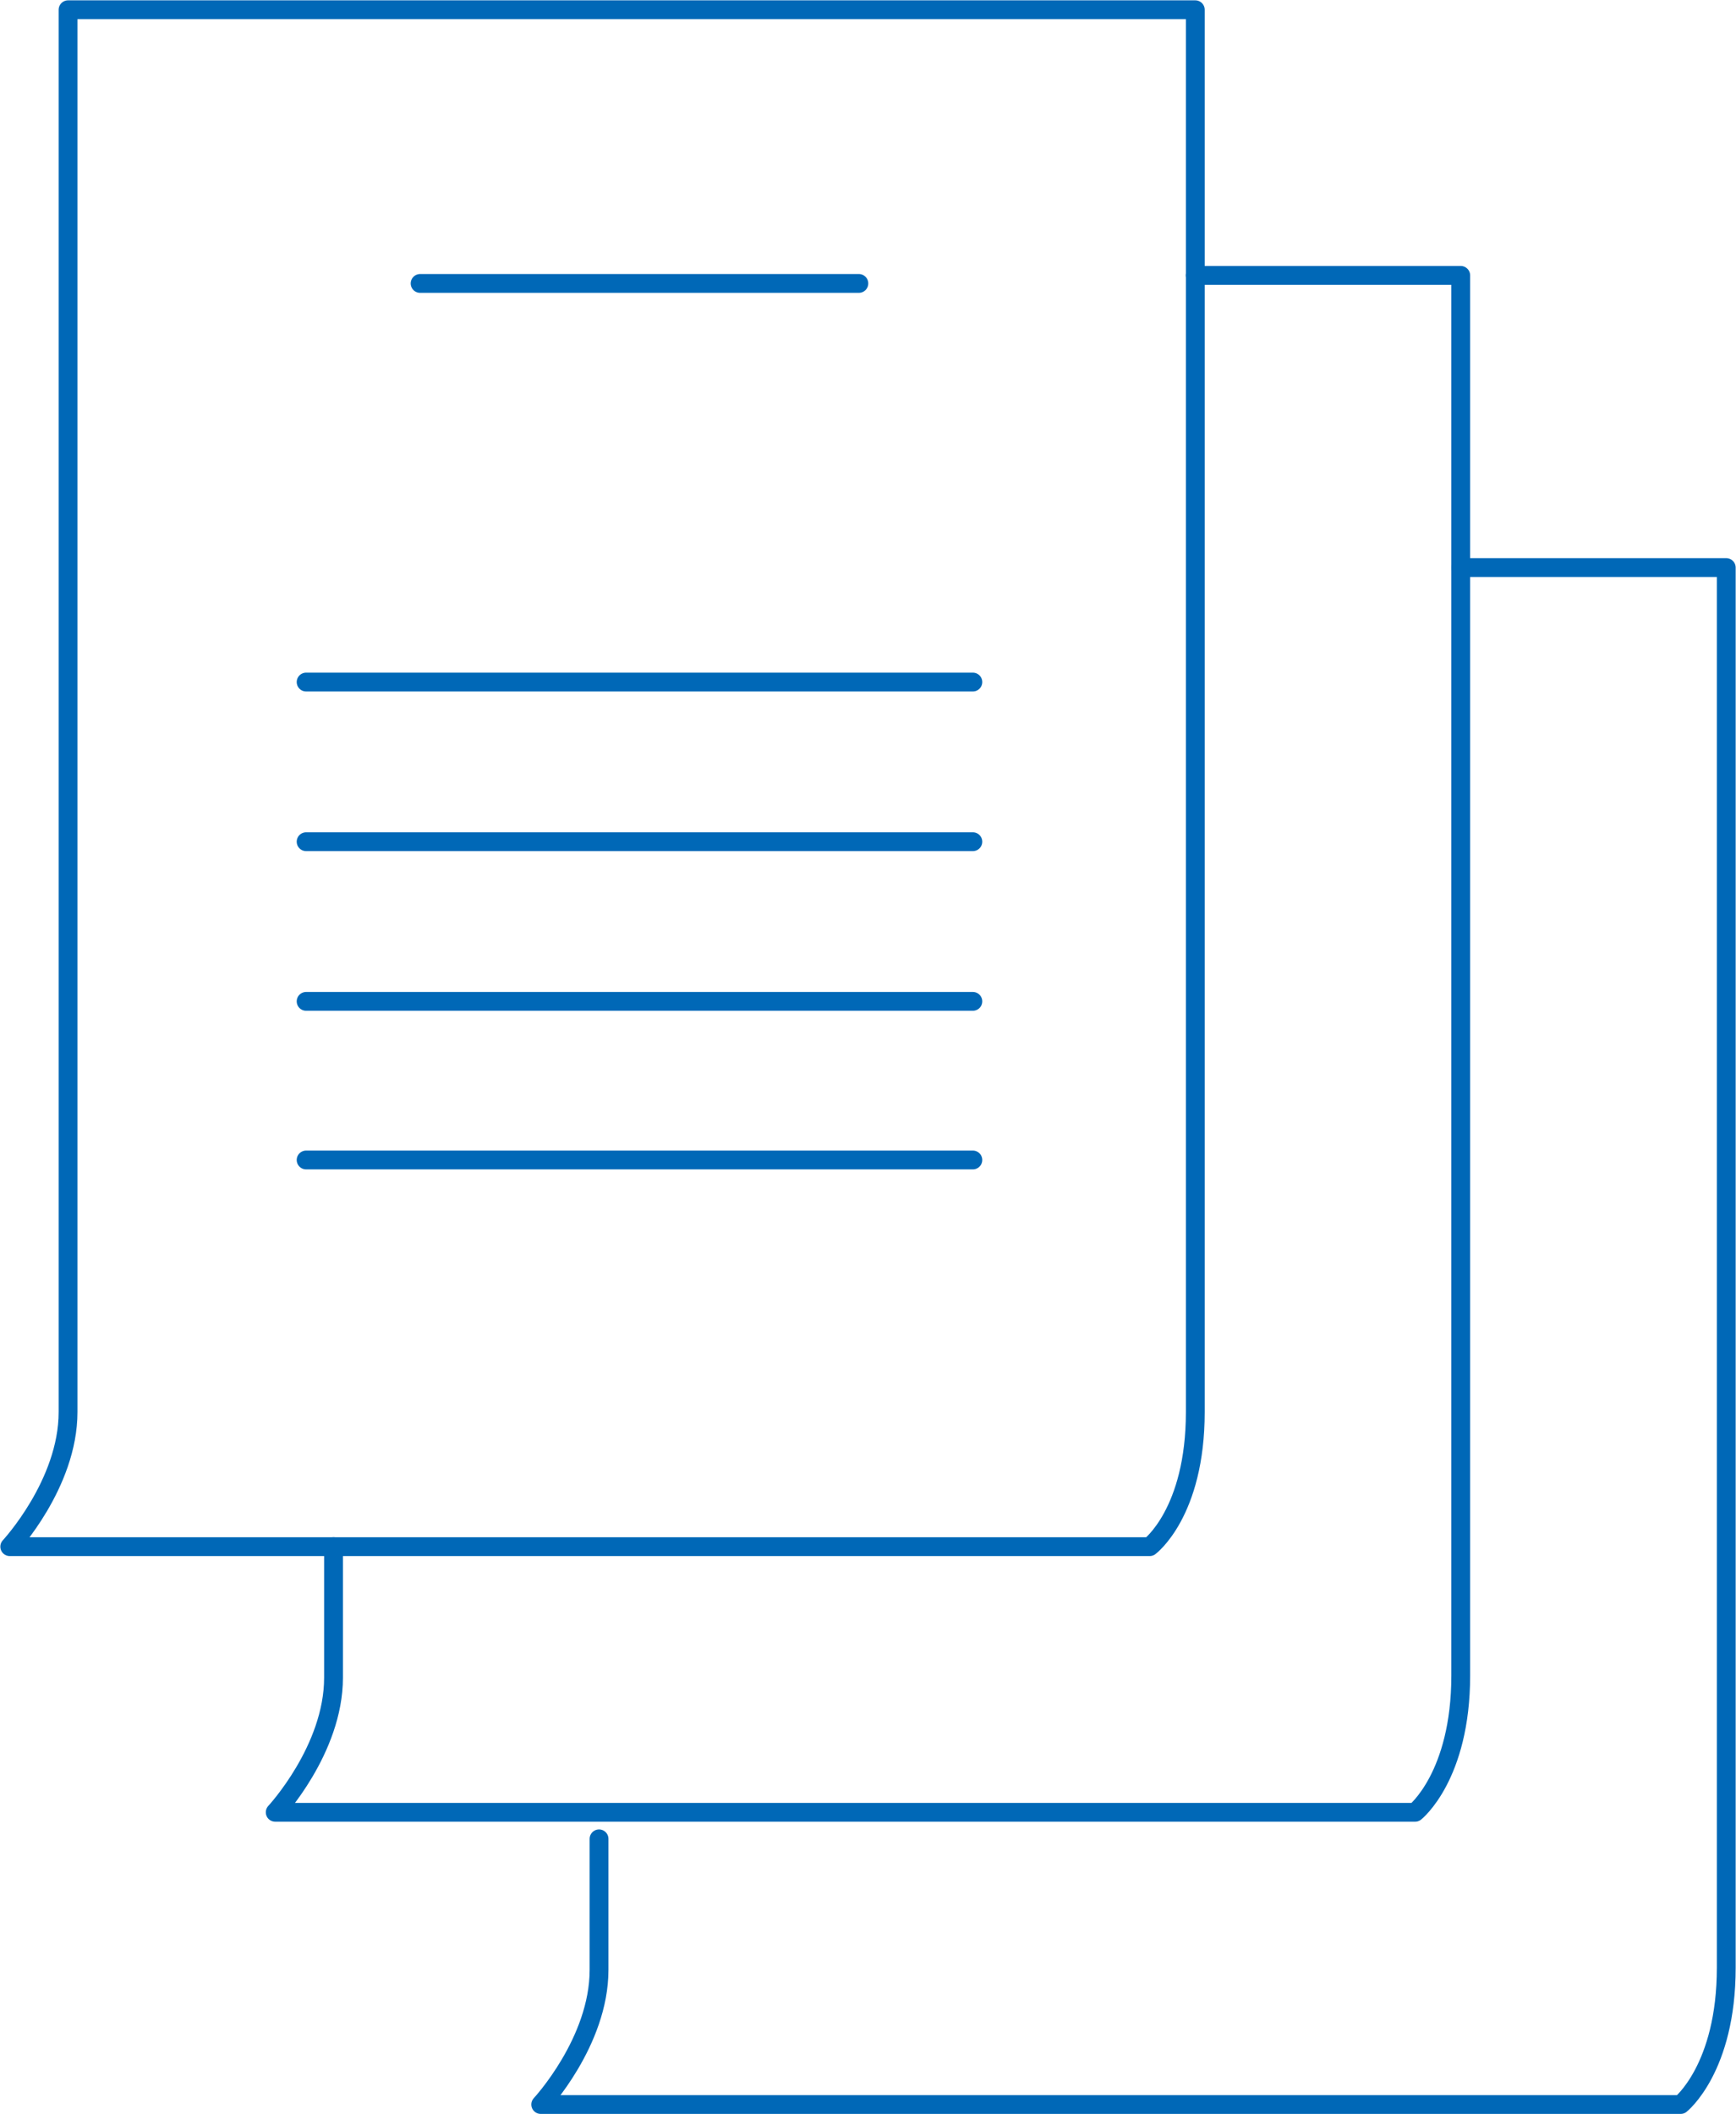
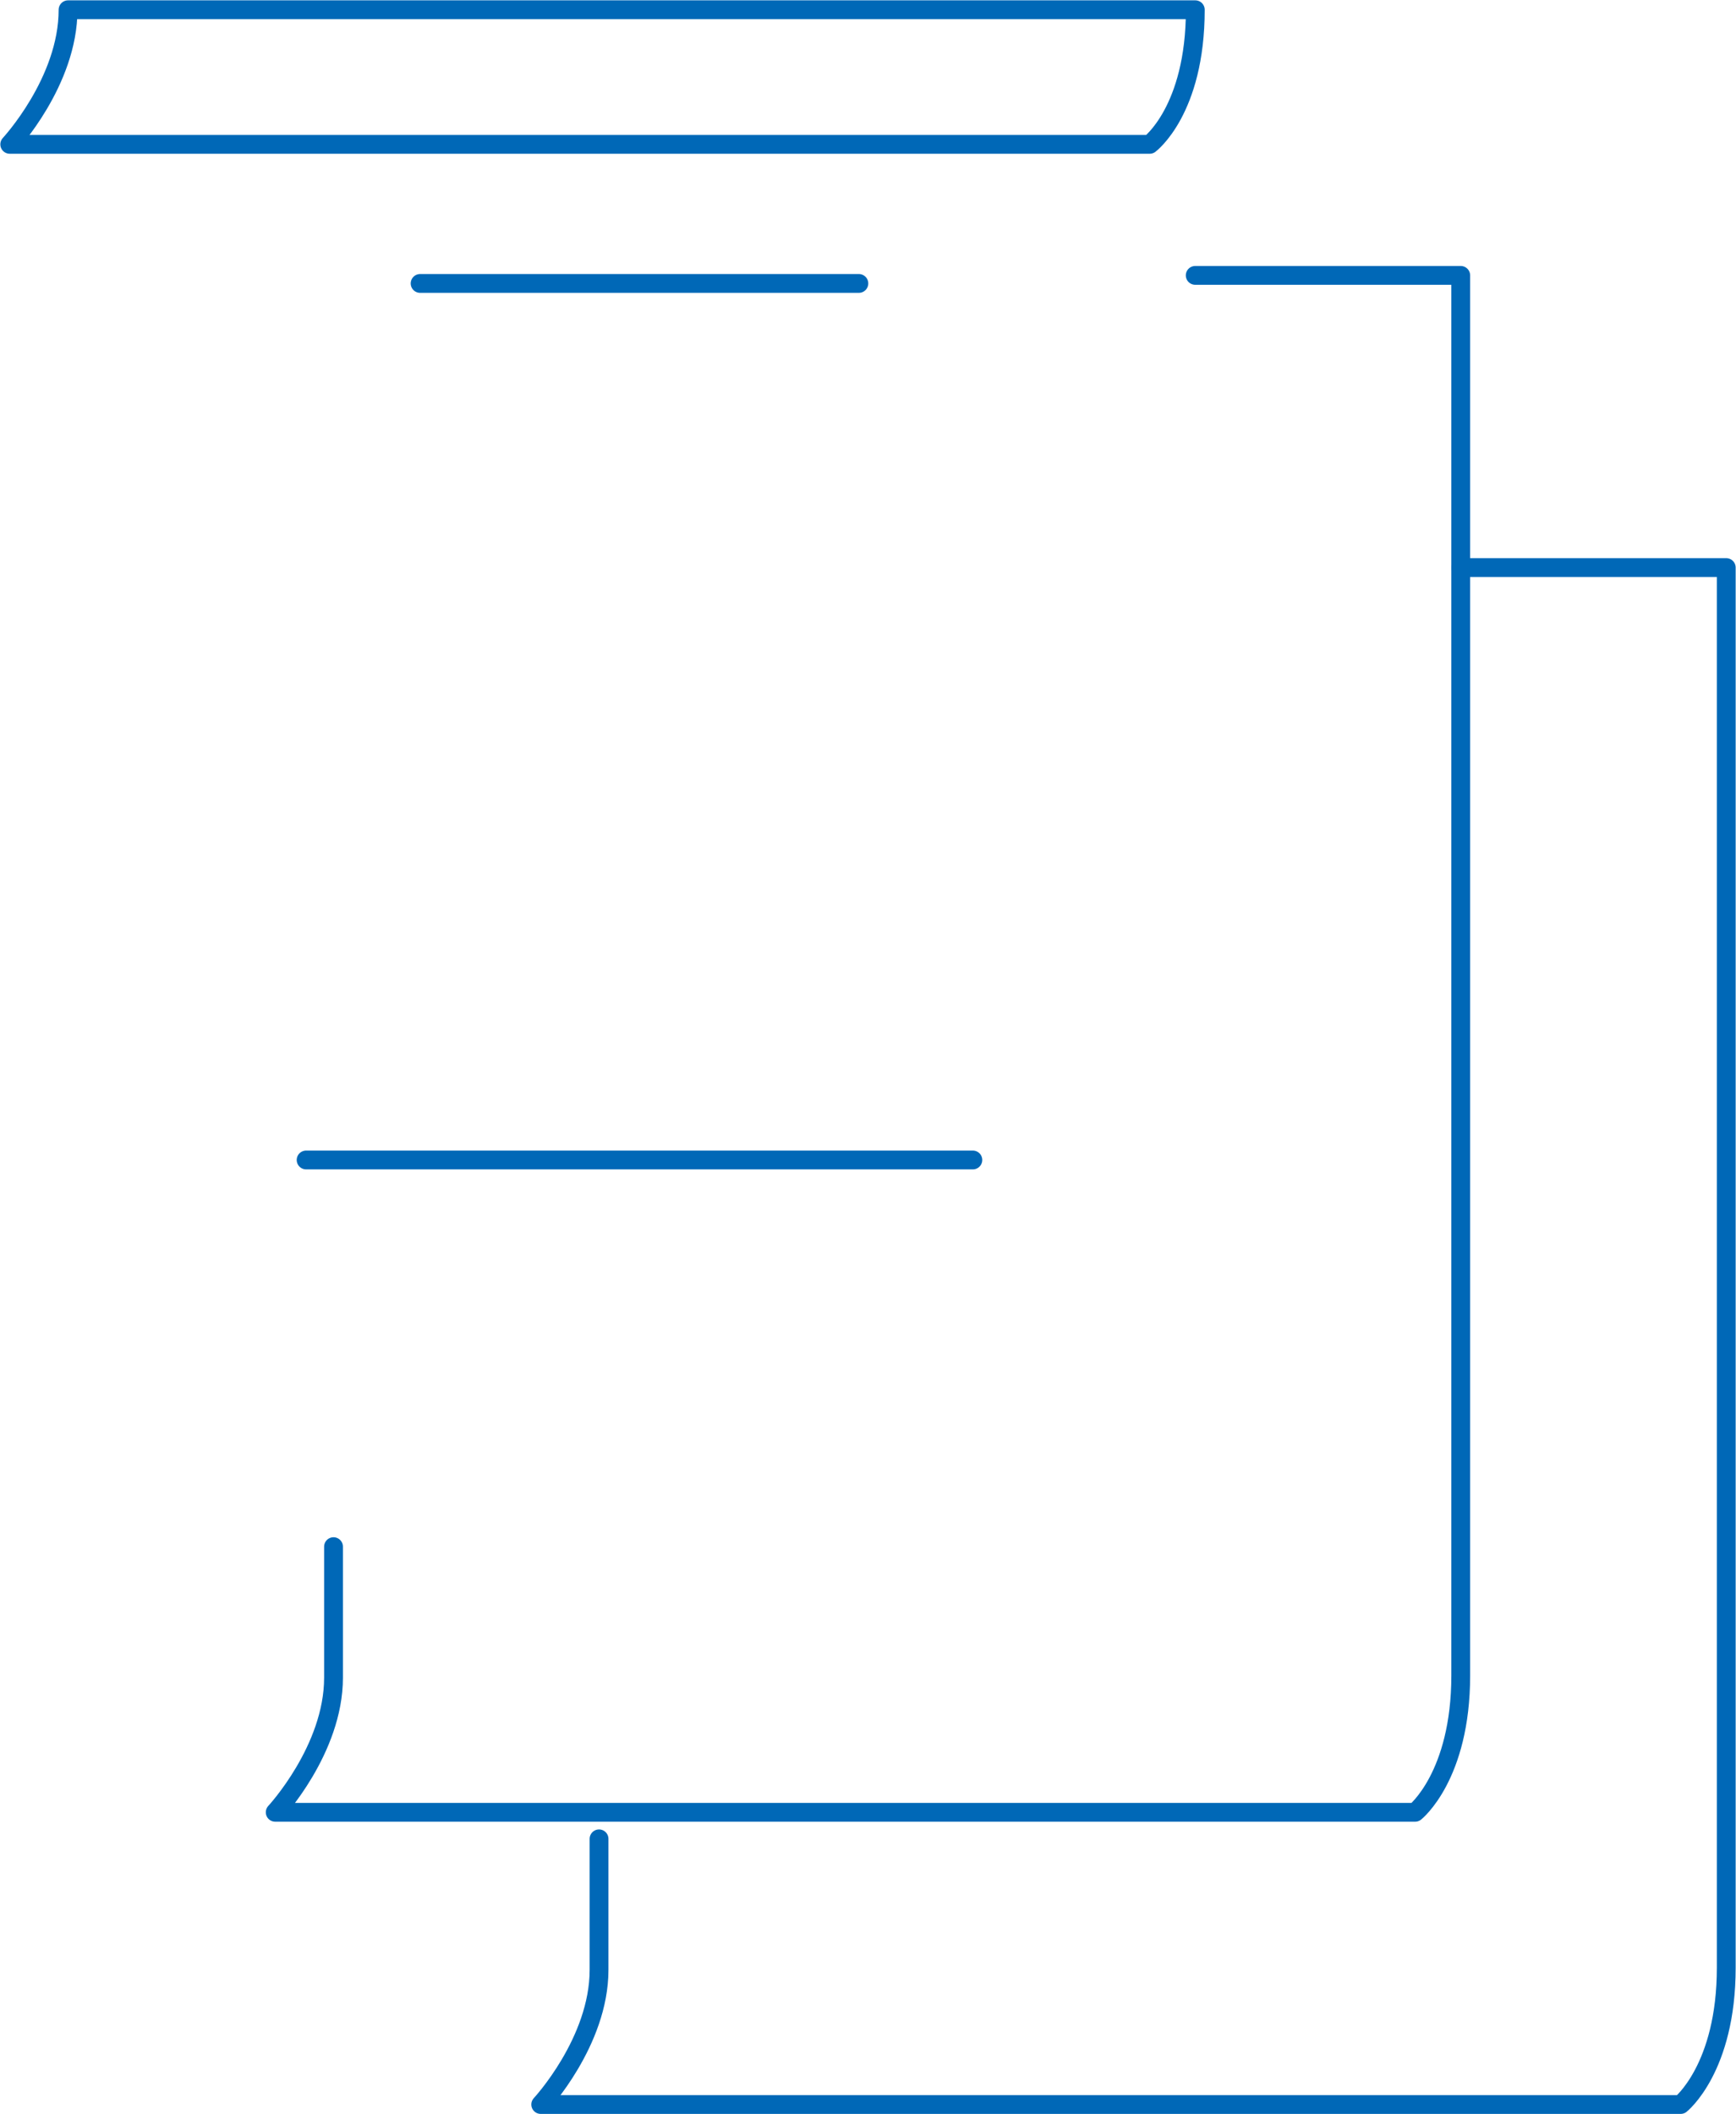
<svg xmlns="http://www.w3.org/2000/svg" id="icon" width="92.286" height="112.343" viewBox="0 0 92.286 112.343">
  <defs>
    <clipPath id="clip-path">
      <rect id="長方形_41063" data-name="長方形 41063" width="92.286" height="112.343" fill="none" />
    </clipPath>
  </defs>
  <g id="グループ_49165" data-name="グループ 49165" clip-path="url(#clip-path)">
-     <path id="パス_93954" data-name="パス 93954" d="M3.6.5V75.014c0,3.822-3.1,7.152-3.1,7.152H61.1s2.424-1.8,2.424-7.152V.5Z" transform="translate(0.018 0.018)" fill="none" stroke="#0068b7" stroke-linecap="round" stroke-linejoin="round" stroke-width="1" />
+     <path id="パス_93954" data-name="パス 93954" d="M3.6.5c0,3.822-3.1,7.152-3.1,7.152H61.1s2.424-1.8,2.424-7.152V.5Z" transform="translate(0.018 0.018)" fill="none" stroke="#0068b7" stroke-linecap="round" stroke-linejoin="round" stroke-width="1" />
    <path id="パス_93955" data-name="パス 93955" d="M17.209,81.663v6.963c0,3.822-3.1,7.152-3.1,7.152h60.6s2.423-1.918,2.423-7.271V14.112H63.017" transform="translate(0.521 0.521)" fill="none" stroke="#0068b7" stroke-linecap="round" stroke-linejoin="round" stroke-width="1" />
    <path id="パス_93956" data-name="パス 93956" d="M30.821,96.636V103.6c0,3.822-3.1,7.152-3.1,7.152h60.6s2.423-1.918,2.423-7.271V29.085H76.629" transform="translate(1.024 1.074)" fill="none" stroke="#0068b7" stroke-linecap="round" stroke-linejoin="round" stroke-width="1" />
    <line id="線_183" data-name="線 183" x2="23.324" transform="translate(22.333 15.061)" fill="none" stroke="#0068b7" stroke-linecap="round" stroke-linejoin="round" stroke-width="1" />
-     <line id="線_184" data-name="線 184" x2="35.444" transform="translate(16.273 36.242)" fill="none" stroke="#0068b7" stroke-linecap="round" stroke-linejoin="round" stroke-width="1" />
-     <line id="線_185" data-name="線 185" x2="35.444" transform="translate(16.273 44.725)" fill="none" stroke="#0068b7" stroke-linecap="round" stroke-linejoin="round" stroke-width="1" />
-     <line id="線_186" data-name="線 186" x2="35.444" transform="translate(16.273 53.209)" fill="none" stroke="#0068b7" stroke-linecap="round" stroke-linejoin="round" stroke-width="1" />
    <line id="線_187" data-name="線 187" x2="35.444" transform="translate(16.273 61.637)" fill="none" stroke="#0068b7" stroke-linecap="round" stroke-linejoin="round" stroke-width="1" />
  </g>
</svg>